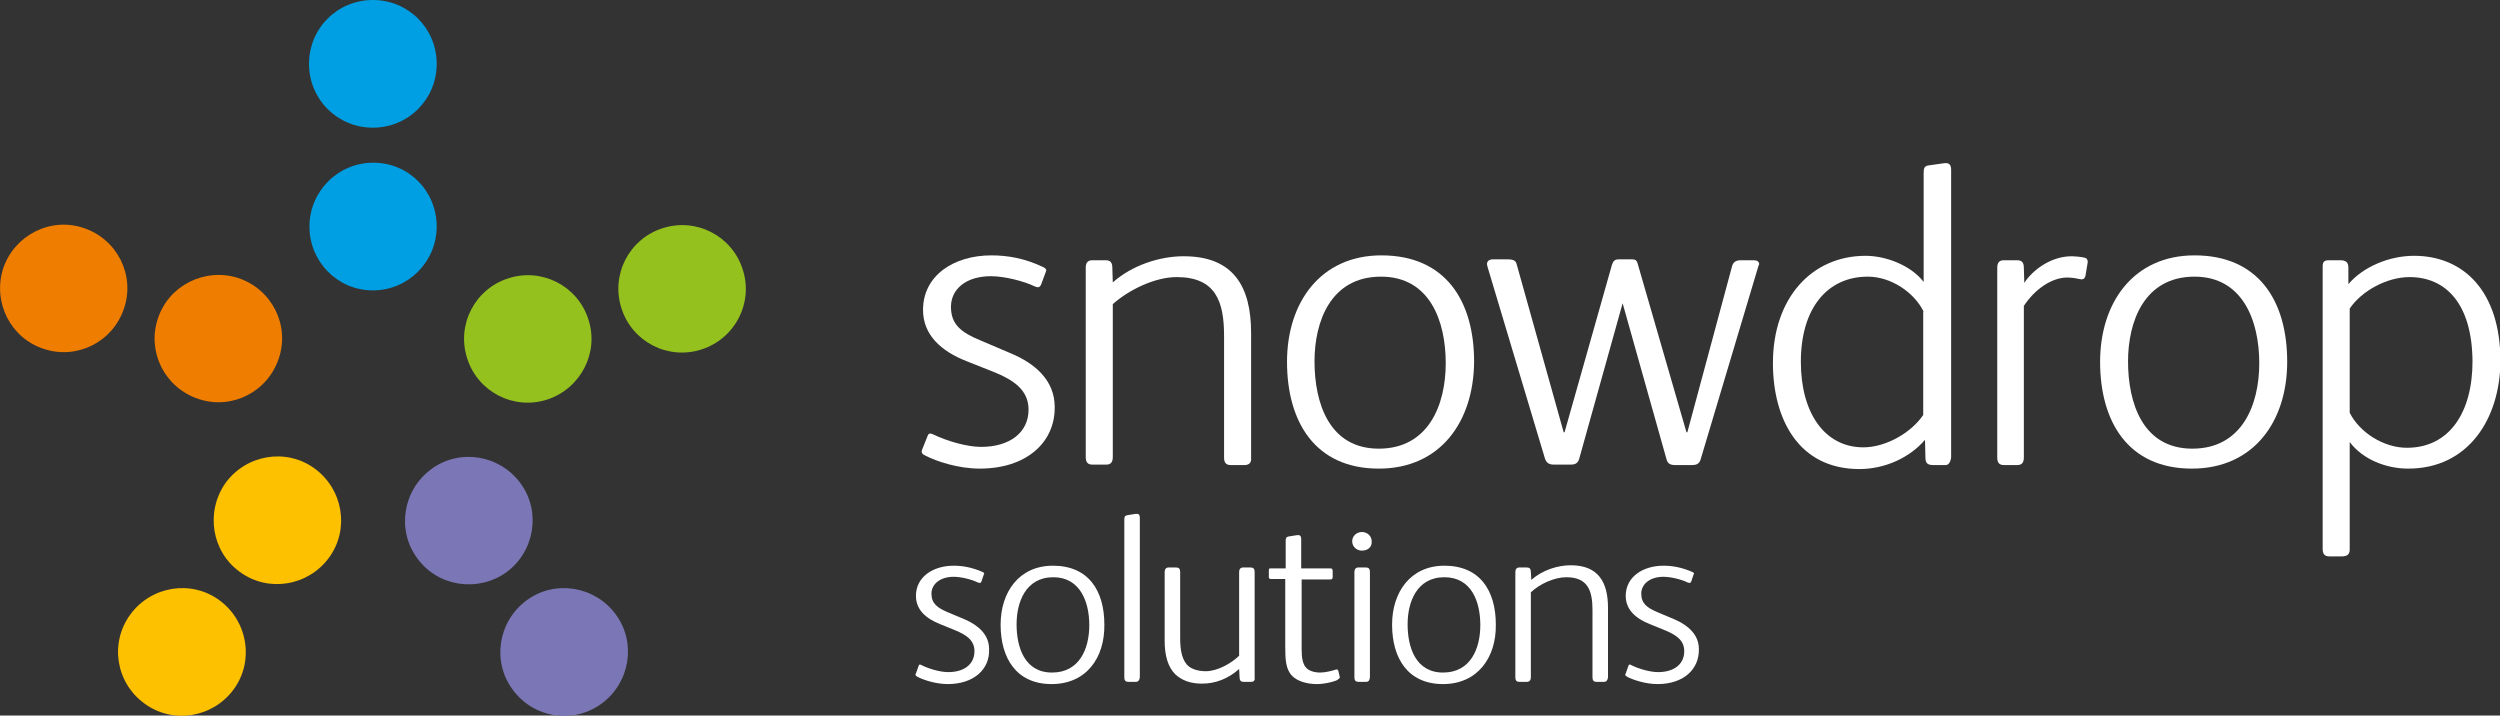
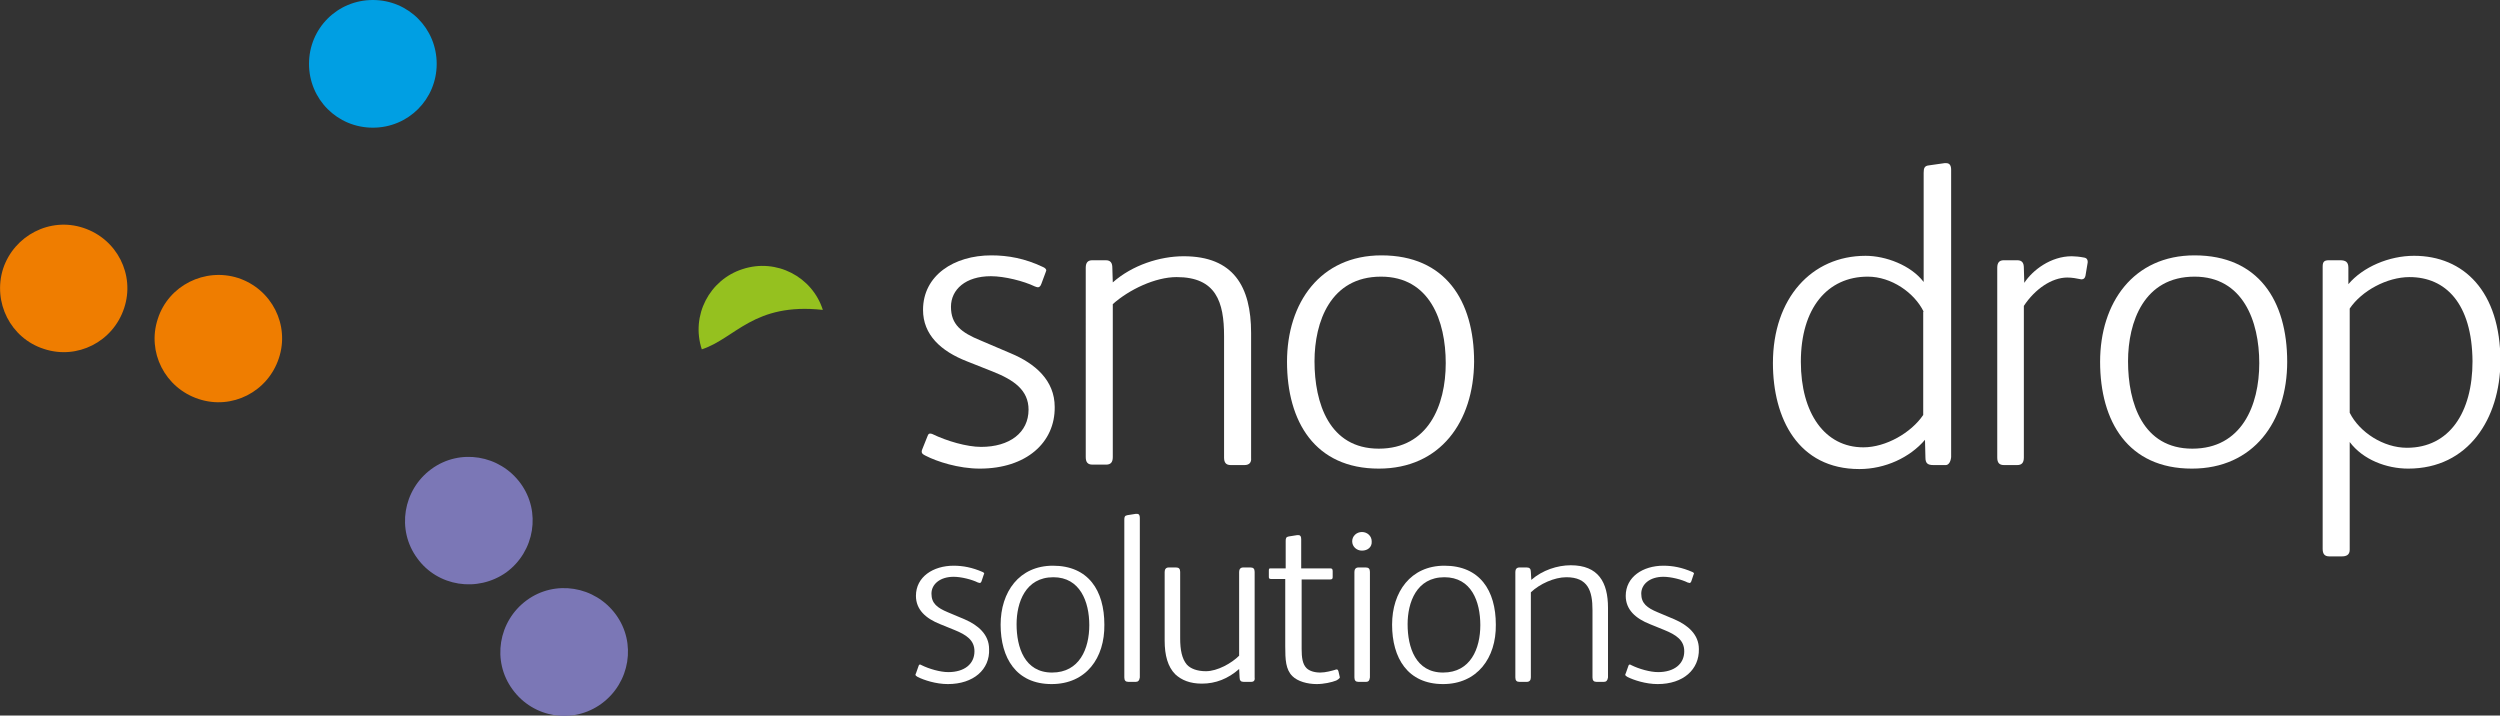
<svg xmlns="http://www.w3.org/2000/svg" version="1.1" id="Layer_1" x="0px" y="0px" viewBox="0 0 563.9 161.4" style="enable-background:new 0 0 563.9 161.4;" xml:space="preserve">
  <rect x="0" y="0" width="563.9" height="161.4" fill="#333333" stroke="none" />
  <style type="text/css">
	.st0{fill:#FFFFFF;}
	.st1{fill:#009FE3;}
	.st2{fill:#EF7D00;}
	.st3{fill:#FDC100;}
	.st4{fill:#7B77B6;}
	.st5{fill:#95C11F;}
</style>
  <g>
    <g>
      <path class="st0" d="M221,105.7c-4.8,0-9.7-1.6-12.2-2.9c-0.6-0.3-0.9-0.5-0.9-0.9c0-0.1,0-0.3,0.1-0.5l1.2-3    c0.2-0.5,0.3-0.6,0.6-0.6c0.1,0,0.3,0,0.5,0.1c3.3,1.6,7.8,2.9,11,2.9c6.4,0,10.7-3.2,10.7-8.4c0-4.4-3.3-6.7-8.1-8.6l-5.8-2.3    c-5.9-2.3-9.9-6-9.9-11.6c0-7.8,7-12.3,15.4-12.3c3.8,0,7.6,0.7,11.6,2.6c0.5,0.2,0.8,0.5,0.8,0.8c0,0.1-0.1,0.2-0.1,0.3l-1,2.7    c-0.2,0.6-0.5,0.8-0.8,0.8c-0.2,0-0.4-0.1-0.7-0.2c-2.5-1.2-6.8-2.3-9.9-2.3c-5.7,0-9,3-9,6.9c0,4,2.3,5.8,6.7,7.6l6.8,2.9    c5.5,2.3,9.9,6.1,9.9,12.1C238,99.8,231.5,105.7,221,105.7z" />
      <path class="st0" d="M280.7,104.9h-3.1c-1.1,0-1.5-0.6-1.5-1.7V75.8c0-7.7-1.8-13.3-10.7-13.3c-4.8,0-10.7,2.8-14.4,6.1v34.5    c0,1.2-0.5,1.7-1.5,1.7h-3.1c-1.1,0-1.5-0.6-1.5-1.7V60.4c0-1.2,0.5-1.7,1.5-1.7h3c1.1,0,1.5,0.6,1.5,1.7l0.1,3.3    c4.4-3.9,10.6-5.9,16-5.9c11.2,0,15.2,6.8,15.2,17.3v28.2C282.3,104.3,281.8,104.9,280.7,104.9z" />
      <path class="st0" d="M311,105.7c-14.4,0-20.7-10.6-20.7-24.1c0-13.3,7.5-24,21.3-24c14.4,0,20.9,10.2,20.9,24    C332.4,95.1,324.9,105.7,311,105.7z M311.5,62.4c-11.4,0-15,10.2-15,19.1c0,9.4,3.3,19.7,14.5,19.7c11.1,0,15.1-9.7,15.1-19.3    C326.1,72.4,322.5,62.4,311.5,62.4z" />
-       <path class="st0" d="M396.6,60.1l-13,43.5c-0.3,1.1-1.1,1.3-1.9,1.3h-3.9c-1.2,0-1.7-0.5-1.9-1.3L366,68.4l-9.8,35.1    c-0.3,1.1-1.1,1.3-1.9,1.3h-3.8c-1.2,0-1.7-0.5-2-1.3l-13-43.4c0-0.2-0.1-0.4-0.1-0.5c0-0.7,0.5-1.1,1.3-1.1h3.4    c1.3,0,1.8,0.3,2,1.1l10.6,37.9h0.2l10.7-37.8c0.3-0.9,0.7-1.2,1.5-1.2h3.1c0.6,0,1,0.2,1.2,1l11,38h0.2L390.7,60    c0.3-1,1-1.3,2-1.3h2.9c0.7,0,1.2,0.3,1.2,0.9C396.7,59.7,396.7,59.9,396.6,60.1z" />
      <path class="st0" d="M438.9,104.9h-2.8c-1.3,0-1.8-0.4-1.8-1.7l-0.1-4c-3.4,4-9,6.6-14.8,6.6c-13.8,0-19.5-11.4-19.5-23.9    c0-14.6,8.7-24.2,20.9-24.2c4.5,0,10.2,2.1,13.1,5.9v-3.7V39c0-1.1,0.2-1.6,1.2-1.7l3.5-0.5h0.1c0.1,0,0.2,0,0.3,0    c0.8,0,1.1,0.6,1.1,1.5v21.2v43.6C440,104.2,439.5,104.9,438.9,104.9z M433.9,70.3c-2.1-4.3-7.3-7.9-12.6-7.9    c-9.1,0-15.1,7.1-15.1,19.2c0,11.6,5.4,19.3,14.1,19.3c5.1,0,10.8-3.3,13.5-7.3V70.3z" />
      <path class="st0" d="M470.4,62.2c-0.1,0.5-0.4,0.8-0.8,0.8c-0.1,0-0.1,0-0.2,0c-1-0.2-2-0.4-3.1-0.4c-3.5,0-7.3,2.6-9.8,6.4v34.2    c0,1.2-0.5,1.7-1.5,1.7H452c-1.1,0-1.5-0.6-1.5-1.7V60.4c0-1.2,0.5-1.7,1.5-1.7h3c1.1,0,1.5,0.6,1.5,1.7l0.1,3.4    c1.9-2.9,6-6,10.7-6c0.7,0,1.8,0.1,2.8,0.3c0.6,0.1,0.8,0.5,0.8,0.9c0,0.1,0,0.1,0,0.2L470.4,62.2z" />
      <path class="st0" d="M494.4,105.7c-14.4,0-20.7-10.6-20.7-24.1c0-13.3,7.5-24,21.3-24c14.4,0,20.9,10.2,20.9,24    C515.9,95.1,508.3,105.7,494.4,105.7z M495,62.4c-11.4,0-15,10.2-15,19.1c0,9.4,3.3,19.7,14.5,19.7c11.1,0,15.1-9.7,15.1-19.3    C509.6,72.4,505.9,62.4,495,62.4z" />
      <path class="st0" d="M543.2,105.7c-4.9,0-10.2-2-13.2-6V124c0,1.2-0.8,1.5-1.8,1.5h-2.8c-1.1,0-1.5-0.6-1.5-1.7V69.3v-9.2    c0-1.2,0.5-1.4,1.5-1.4h2.4c1.3,0,1.9,0.4,1.9,1.7v3.7c3.3-3.9,9.2-6.4,14.8-6.4c11.2,0,19.5,8,19.5,23.8    C563.9,94.4,556.8,105.7,543.2,105.7z M543.5,62.5c-5.1,0-10.8,3.1-13.5,7.1v23.5c2.2,4.4,7.6,7.9,12.9,7.9    c9.6,0,14.8-8,14.8-19.5C557.6,68.4,551.6,62.5,543.5,62.5z" />
      <path class="st0" d="M213.8,154.3c-2.7,0-5.4-0.9-6.8-1.6c-0.3-0.2-0.5-0.3-0.5-0.5c0-0.1,0-0.2,0.1-0.3l0.6-1.7    c0.1-0.3,0.2-0.3,0.3-0.3c0.1,0,0.2,0,0.3,0.1c1.8,0.9,4.3,1.6,6.1,1.6c3.6,0,5.9-1.8,5.9-4.7c0-2.5-1.8-3.7-4.5-4.8l-3.2-1.3    c-3.3-1.3-5.5-3.3-5.5-6.4c0-4.3,3.9-6.8,8.5-6.8c2.1,0,4.2,0.4,6.5,1.4c0.3,0.1,0.4,0.3,0.4,0.4c0,0.1-0.1,0.1-0.1,0.2l-0.5,1.5    c-0.1,0.3-0.3,0.4-0.4,0.4c-0.1,0-0.2-0.1-0.4-0.1c-1.4-0.7-3.8-1.3-5.5-1.3c-3.1,0-5,1.7-5,3.8c0,2.2,1.3,3.2,3.7,4.2l3.8,1.6    c3,1.3,5.5,3.4,5.5,6.7C223.3,151,219.6,154.3,213.8,154.3z" />
      <path class="st0" d="M237.2,154.3c-8,0-11.5-5.9-11.5-13.4c0-7.4,4.2-13.3,11.8-13.3c8,0,11.6,5.6,11.6,13.3    C249.2,148.4,245,154.3,237.2,154.3z M237.6,130.2c-6.3,0-8.3,5.7-8.3,10.6c0,5.2,1.8,10.9,8,10.9c6.2,0,8.4-5.4,8.4-10.7    C245.7,135.7,243.6,130.2,237.6,130.2z" />
      <path class="st0" d="M256.2,153.8h-1.7c-0.6,0-0.9-0.3-0.9-1v-35.6c0-0.6,0.1-0.9,0.7-1l1.9-0.3h0.1c0.1,0,0.1,0,0.2,0    c0.4,0,0.6,0.3,0.6,0.9v36C257,153.5,256.7,153.8,256.2,153.8z" />
      <path class="st0" d="M282.2,153.8h-1.7c-0.6,0-0.9-0.3-0.9-1l-0.1-1.9c-2.5,2.2-5.3,3.3-8.4,3.3c-2.7,0-4.6-0.8-6-2.1    c-1.7-1.7-2.4-4.3-2.4-7.6v-15.5c0-0.6,0.3-1,0.9-1h1.7c0.6,0,0.9,0.3,0.9,1v15c0,2.6,0.4,4.6,1.5,5.9c0.8,0.9,2.3,1.5,4.3,1.5    c2.6,0,5.8-1.8,7.5-3.5v-18.9c0-0.6,0.3-1,0.9-1h1.7c0.6,0,0.9,0.3,0.9,1v23.8C283.1,153.5,282.8,153.8,282.2,153.8z" />
      <path class="st0" d="M301.4,153.5c-1,0.4-2.8,0.8-4.4,0.8c-2.1,0-4.3-0.6-5.5-1.8c-1.5-1.5-1.6-3.7-1.6-6.7v-15.2h-3.1    c-0.5,0-0.6-0.1-0.6-0.5v-1.4c0-0.5,0.1-0.5,0.5-0.5h3.3v-6.2c0-0.6,0.1-0.9,0.7-1l1.9-0.3h0.1c0.1,0,0.1,0,0.2,0    c0.4,0,0.6,0.3,0.6,0.9v6.6h6.5c0.4,0,0.6,0.1,0.6,0.6v1.4c0,0.4-0.2,0.5-0.6,0.5h-6.4v15.7c0,1.9,0.2,3.4,1.1,4.3    c0.6,0.6,1.7,1,3.1,1c1.2,0,2.6-0.4,3.3-0.6c0.2-0.1,0.3-0.1,0.4-0.1c0.3,0,0.3,0.2,0.4,0.4l0.3,1.3c0,0.1,0,0.2,0,0.2    C301.9,153.2,301.8,153.3,301.4,153.5z" />
      <path class="st0" d="M307.2,124.2c-1.2,0-2.2-0.9-2.2-2.1c0-1.2,1-2.1,2.2-2.1c1.2,0,2.2,0.9,2.2,2.1    C309.5,123.4,308.5,124.2,307.2,124.2z M308.1,153.8h-1.7c-0.6,0-0.9-0.3-0.9-1v-23.8c0-0.6,0.3-1,0.9-1h1.7c0.6,0,0.9,0.3,0.9,1    v23.8C308.9,153.5,308.7,153.8,308.1,153.8z" />
      <path class="st0" d="M325.5,154.3c-8,0-11.5-5.9-11.5-13.4c0-7.4,4.2-13.3,11.8-13.3c8,0,11.6,5.6,11.6,13.3    C337.5,148.4,333.2,154.3,325.5,154.3z M325.8,130.2c-6.3,0-8.3,5.7-8.3,10.6c0,5.2,1.8,10.9,8,10.9c6.2,0,8.4-5.4,8.4-10.7    C333.9,135.7,331.9,130.2,325.8,130.2z" />
      <path class="st0" d="M361.8,153.8h-1.7c-0.6,0-0.9-0.3-0.9-1v-15.2c0-4.3-1-7.4-5.9-7.4c-2.7,0-6,1.5-8,3.4v19.2    c0,0.6-0.3,1-0.9,1h-1.7c-0.6,0-0.9-0.3-0.9-1v-23.8c0-0.6,0.3-1,0.9-1h1.7c0.6,0,0.9,0.3,0.9,1l0.1,1.8c2.5-2.2,5.9-3.3,8.9-3.3    c6.2,0,8.4,3.8,8.4,9.6v15.7C362.6,153.5,362.3,153.8,361.8,153.8z" />
      <path class="st0" d="M373.9,154.3c-2.7,0-5.4-0.9-6.8-1.6c-0.3-0.2-0.5-0.3-0.5-0.5c0-0.1,0-0.2,0.1-0.3l0.6-1.7    c0.1-0.3,0.2-0.3,0.3-0.3c0.1,0,0.2,0,0.3,0.1c1.8,0.9,4.3,1.6,6.1,1.6c3.6,0,5.9-1.8,5.9-4.7c0-2.5-1.8-3.7-4.5-4.8l-3.2-1.3    c-3.3-1.3-5.5-3.3-5.5-6.4c0-4.3,3.9-6.8,8.5-6.8c2.1,0,4.2,0.4,6.5,1.4c0.3,0.1,0.4,0.3,0.4,0.4c0,0.1-0.1,0.1-0.1,0.2l-0.5,1.5    c-0.1,0.3-0.3,0.4-0.4,0.4c-0.1,0-0.2-0.1-0.4-0.1c-1.4-0.7-3.8-1.3-5.5-1.3c-3.1,0-5,1.7-5,3.8c0,2.2,1.3,3.2,3.7,4.2l3.8,1.6    c3,1.3,5.5,3.4,5.5,6.7C383.3,151,379.7,154.3,373.9,154.3z" />
    </g>
    <g>
      <path class="st1" d="M98.5,14.4c0,8-6.4,14.4-14.4,14.4s-14.4-6.4-14.4-14.4c0-8,6.4-14.4,14.4-14.4S98.5,6.4,98.5,14.4z" />
-       <path class="st1" d="M98.5,51.1c0,7.9-6.4,14.4-14.4,14.4S69.8,59,69.8,51.1c0-7.9,6.4-14.4,14.4-14.4S98.5,43.1,98.5,51.1z" />
      <path class="st2" d="M18.8,51.4c7.6,2.5,11.7,10.6,9.2,18.1c-2.5,7.6-10.6,11.7-18.1,9.2C2.4,76.3-1.7,68.2,0.7,60.6    C3.2,53.1,11.3,48.9,18.8,51.4z" />
      <path class="st2" d="M53.7,62.7c7.6,2.5,11.7,10.6,9.2,18.1c-2.5,7.6-10.6,11.7-18.1,9.2c-7.6-2.5-11.7-10.6-9.2-18.1    C38,64.4,46.2,60.3,53.7,62.7z" />
-       <path class="st3" d="M29.4,138.6c4.7-6.4,13.7-7.9,20.1-3.2c6.4,4.7,7.9,13.7,3.2,20.1c-4.7,6.4-13.7,7.9-20.1,3.2    C26.1,154,24.7,145,29.4,138.6z" />
-       <path class="st3" d="M50.9,108.9c4.7-6.4,13.7-7.9,20.1-3.2c6.4,4.7,7.9,13.7,3.2,20.1c-4.7,6.4-13.7,7.9-20.1,3.2    C47.7,124.4,46.3,115.4,50.9,108.9z" />
      <path class="st4" d="M115.6,155.5c-4.7-6.4-3.2-15.4,3.2-20.1c6.4-4.7,15.4-3.2,20.1,3.2c4.7,6.4,3.2,15.4-3.2,20.1    C129.3,163.4,120.3,162,115.6,155.5z" />
      <path class="st4" d="M94.1,125.9c-4.7-6.4-3.2-15.4,3.2-20.1c6.4-4.7,15.4-3.2,20.1,3.2c4.7,6.4,3.2,15.4-3.2,20.1    C107.7,133.7,98.7,132.3,94.1,125.9z" />
-       <path class="st5" d="M158.3,78.8c-7.6,2.5-15.7-1.7-18.1-9.2c-2.5-7.6,1.7-15.7,9.2-18.1c7.6-2.5,15.7,1.7,18.1,9.2    C170,68.2,165.9,76.3,158.3,78.8z" />
-       <path class="st5" d="M123.5,90.1c-7.6,2.5-15.7-1.7-18.1-9.2c-2.5-7.6,1.7-15.7,9.2-18.1c7.6-2.5,15.7,1.7,18.1,9.2    C135.2,79.5,131,87.6,123.5,90.1z" />
+       <path class="st5" d="M158.3,78.8c-2.5-7.6,1.7-15.7,9.2-18.1c7.6-2.5,15.7,1.7,18.1,9.2    C170,68.2,165.9,76.3,158.3,78.8z" />
    </g>
  </g>
</svg>